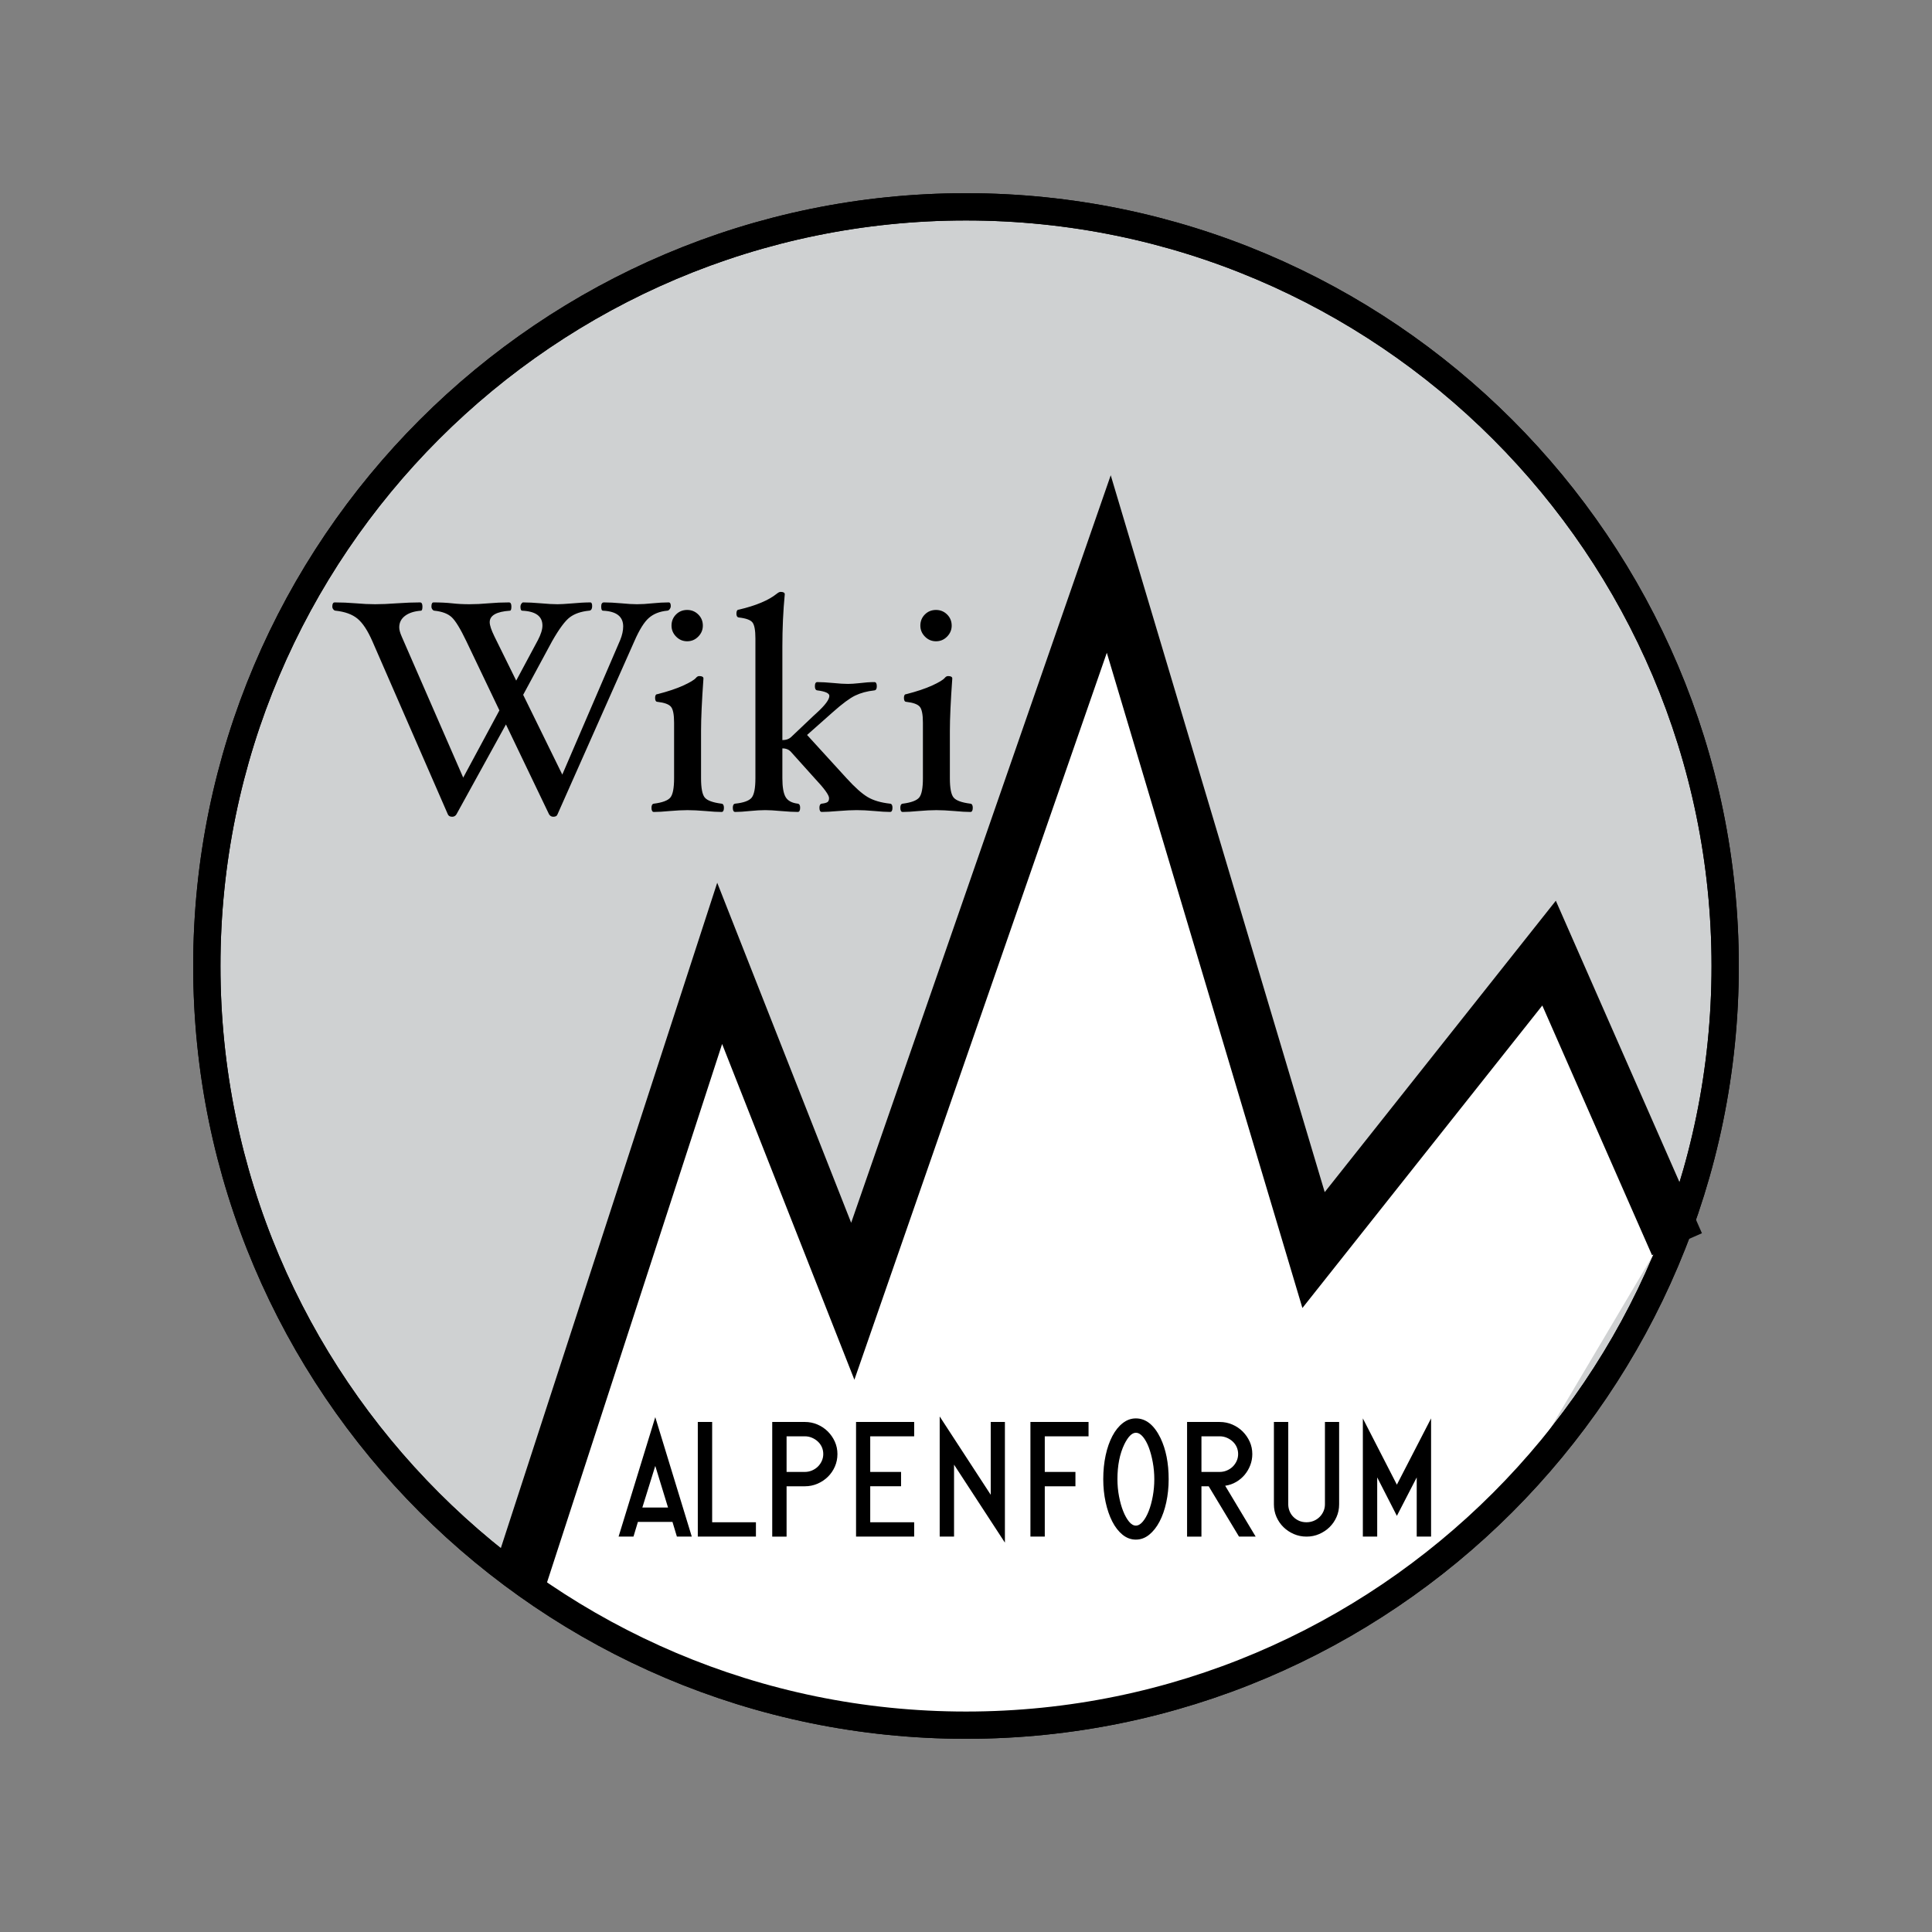
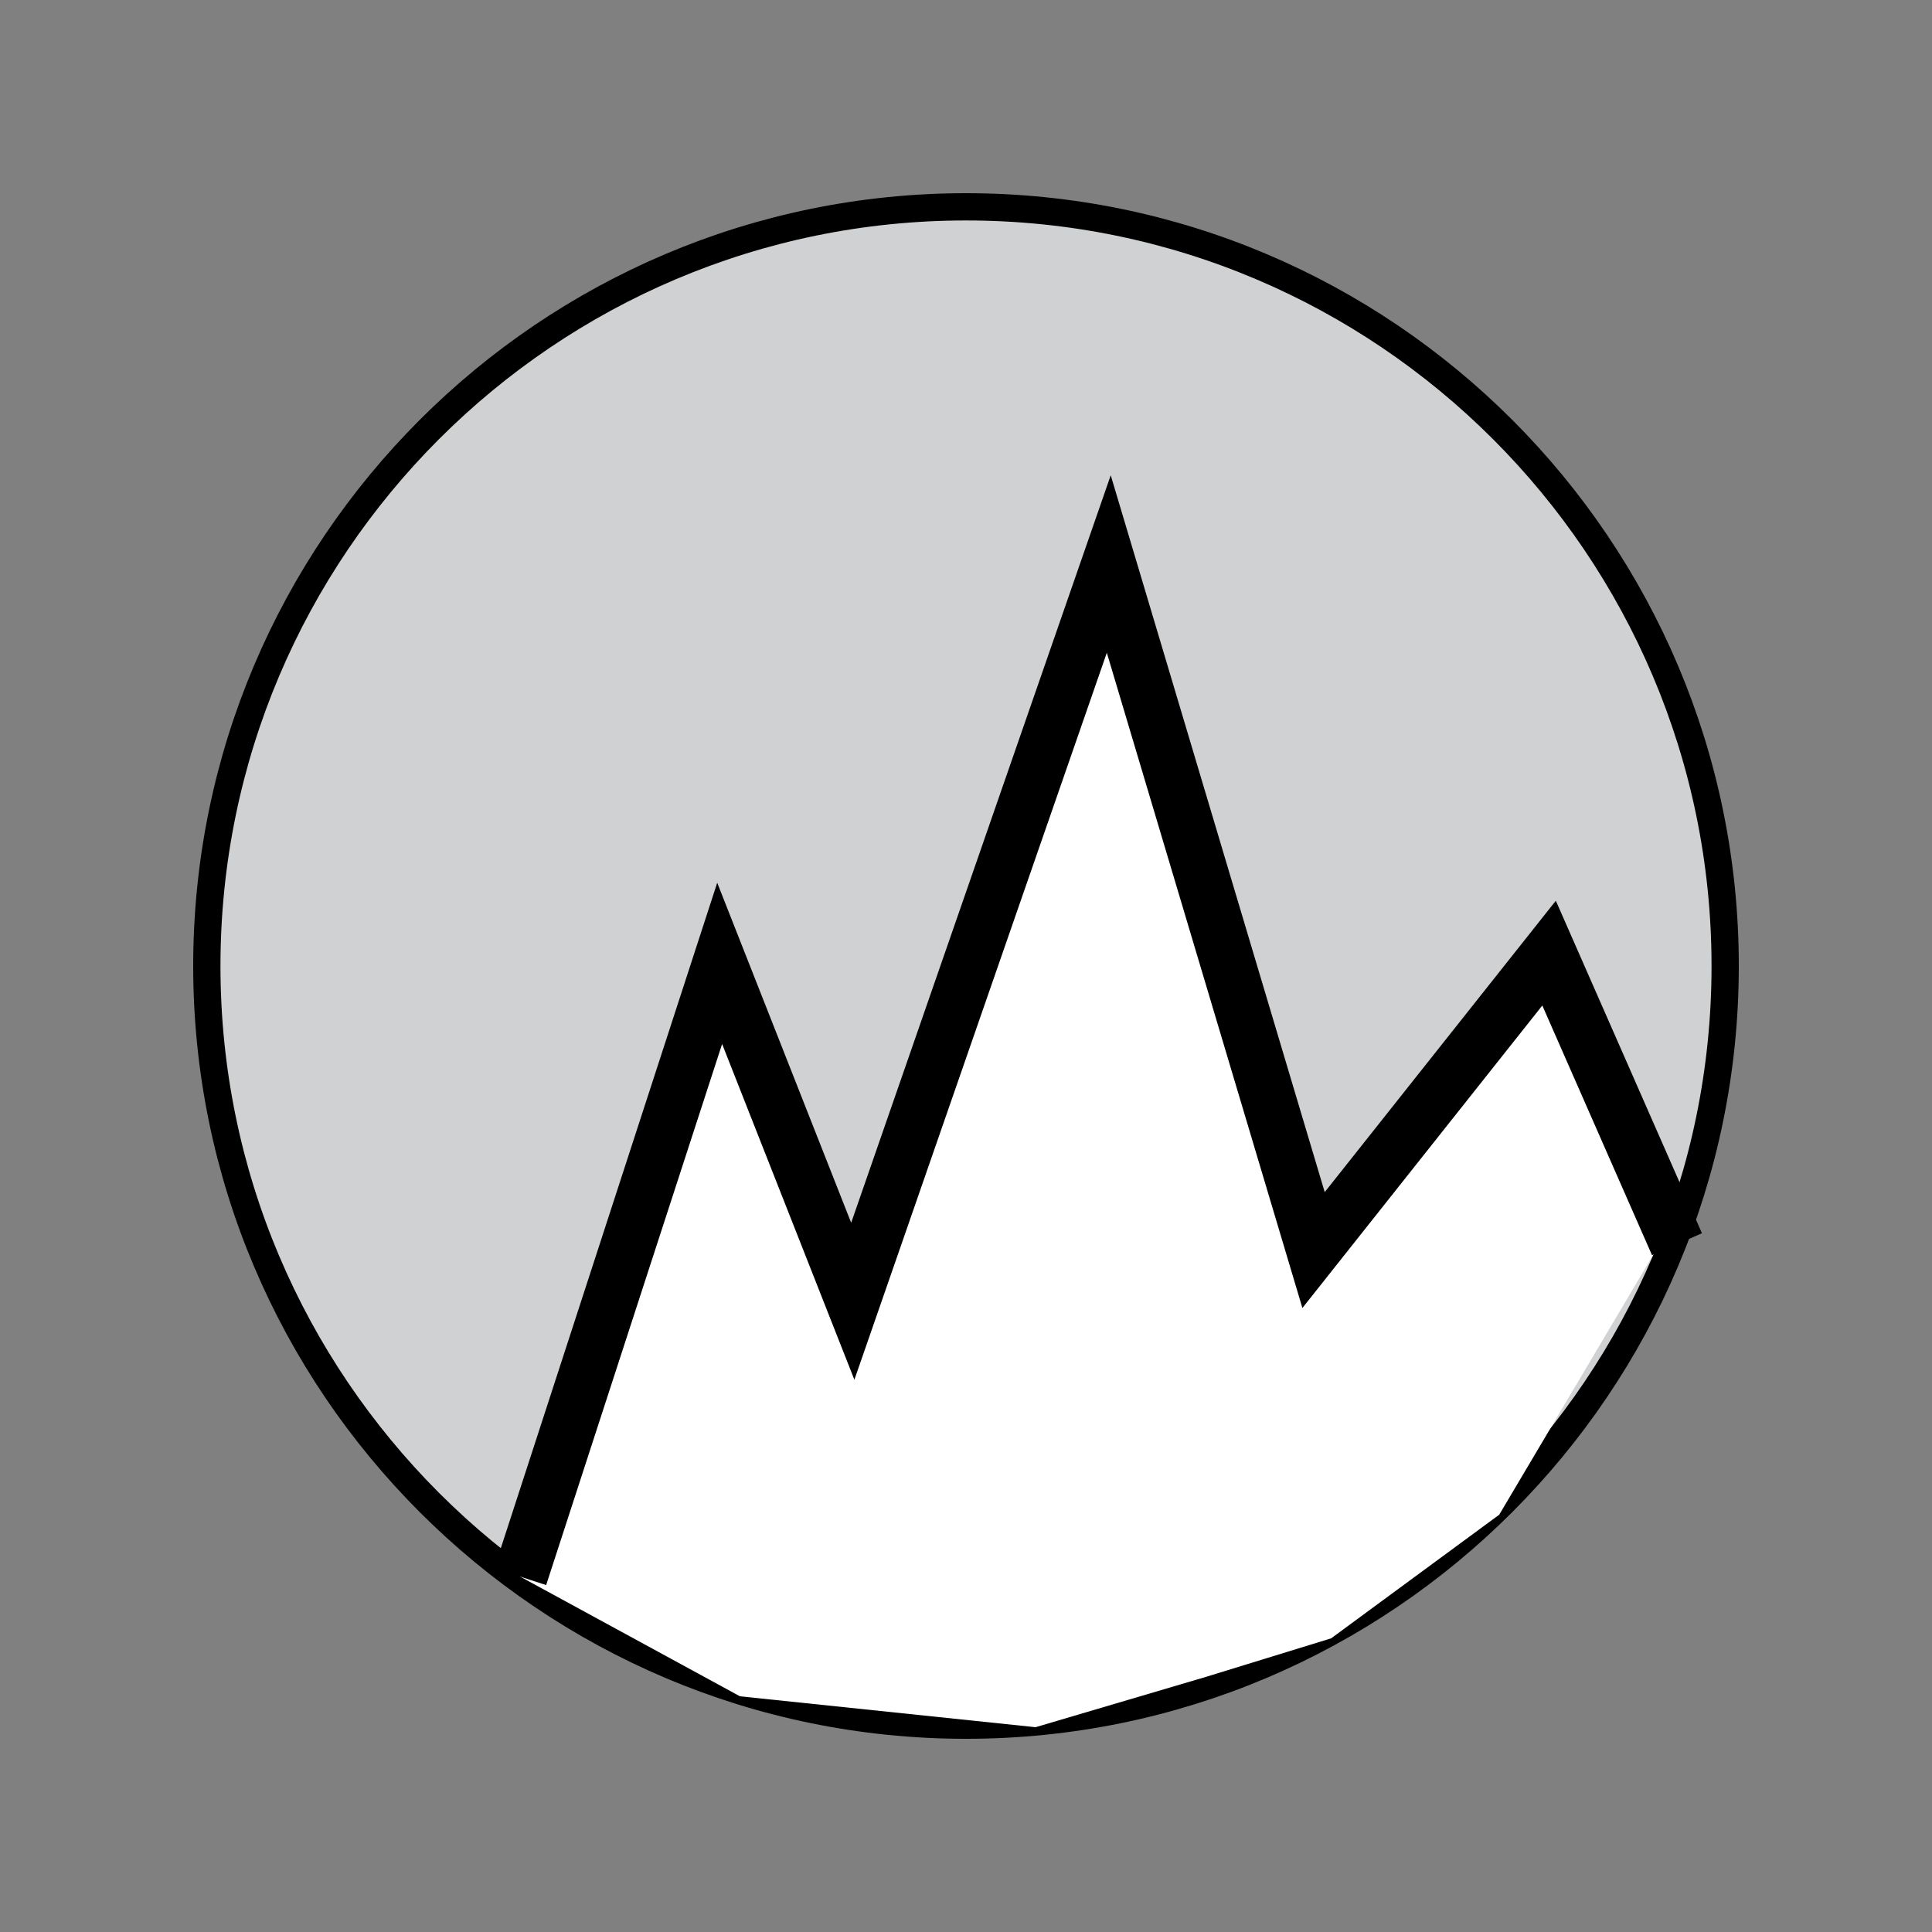
<svg xmlns="http://www.w3.org/2000/svg" xmlns:xlink="http://www.w3.org/1999/xlink" version="1.1" id="Livello_1" x="0px" y="0px" width="141.732px" height="141.732px" viewBox="0 0 141.732 141.732" enable-background="new 0 0 141.732 141.732" xml:space="preserve">
  <rect x="0" y="0" width="141.732" height="141.732" fill="#808080" stroke="none" />
  <g>
    <defs>
      <rect id="SVGID_1_" width="141.732" height="141.732" />
    </defs>
    <clipPath id="SVGID_2_">
      <use xlink:href="#SVGID_1_" overflow="visible" />
    </clipPath>
    <path clip-path="url(#SVGID_2_)" fill="#CFD1D2" d="M70.866,126.559c-30.709,0-55.693-24.984-55.693-55.693   s24.984-55.693,55.693-55.693s55.693,24.984,55.693,55.693S101.575,126.559,70.866,126.559" />
    <path clip-path="url(#SVGID_2_)" fill="none" stroke="#000000" stroke-width="2" stroke-miterlimit="9" d="M70.866,126.559   c-30.709,0-55.693-24.984-55.693-55.693s24.984-55.693,55.693-55.693s55.693,24.984,55.693,55.693S101.575,126.559,70.866,126.559z   " />
  </g>
  <polygon fill="#FFFFFF" points="109.984,111.118 97.653,120.189 88.441,123.024 75.968,126.708 54.283,124.441 38.164,115.663   52.794,70.673 62.56,95.461 81.339,41.376 96.363,91.706 113.641,69.921 122.333,90.28 " />
-   <polyline fill="#FFFFFF" points="38.164,115.663 52.795,70.672 62.56,95.461 81.34,41.376 96.363,91.705 113.64,69.921   123.023,91.275 " />
  <polyline fill="none" stroke="#000000" stroke-width="4" points="38.164,115.663 52.795,70.672 62.56,95.461 81.34,41.376   96.363,91.705 113.64,69.921 123.023,91.275 " />
  <g>
    <defs>
-       <rect id="SVGID_3_" width="141.732" height="141.732" />
-     </defs>
+       </defs>
    <clipPath id="SVGID_4_">
      <use xlink:href="#SVGID_3_" overflow="visible" />
    </clipPath>
    <path clip-path="url(#SVGID_4_)" d="M71.186,58.957c-0.641-0.081-1.052-0.232-1.232-0.453c-0.181-0.221-0.271-0.693-0.271-1.415   v-3.469c0-0.914,0.059-2.196,0.177-3.846c0-0.117-0.103-0.177-0.309-0.177c-0.088,0-0.169,0.045-0.242,0.133   c-0.125,0.148-0.433,0.333-0.925,0.558c-0.492,0.225-1.124,0.437-1.895,0.635c-0.118,0-0.176,0.091-0.176,0.271   c0,0.195,0.059,0.293,0.177,0.293c0.508,0.059,0.837,0.18,0.989,0.364c0.15,0.184,0.226,0.57,0.226,1.159v4.082   c0,0.721-0.09,1.192-0.271,1.412c-0.18,0.221-0.584,0.372-1.21,0.453c-0.118,0.015-0.176,0.114-0.176,0.298   c0,0.206,0.058,0.31,0.176,0.31c0.302,0,0.685-0.023,1.15-0.067c0.514-0.044,0.954-0.066,1.32-0.066   c0.359,0,0.803,0.022,1.332,0.066c0.471,0.044,0.858,0.067,1.16,0.067c0.118,0,0.177-0.104,0.177-0.31   C71.362,59.07,71.304,58.971,71.186,58.957 M69.479,45.077c-0.225-0.221-0.496-0.331-0.813-0.331c-0.324,0-0.596,0.11-0.817,0.331   c-0.221,0.221-0.332,0.494-0.332,0.818c0,0.309,0.112,0.578,0.337,0.806c0.225,0.229,0.496,0.343,0.812,0.343   c0.317,0,0.588-0.114,0.813-0.343c0.224-0.228,0.337-0.497,0.337-0.806C69.815,45.571,69.703,45.298,69.479,45.077 M65.295,58.957   c-0.677-0.074-1.226-0.236-1.646-0.486c-0.42-0.251-0.936-0.711-1.547-1.382l-2.895-3.172l1.9-1.684   c0.686-0.61,1.229-1.012,1.63-1.206c0.402-0.194,0.871-0.32,1.409-0.38c0.118-0.014,0.177-0.115,0.177-0.304   c0-0.202-0.059-0.304-0.177-0.304c-0.324,0-0.692,0.026-1.105,0.078c-0.339,0.037-0.615,0.055-0.829,0.055   c-0.287,0-0.648-0.022-1.082-0.066c-0.472-0.044-0.862-0.067-1.172-0.067c-0.118,0-0.177,0.102-0.177,0.304   c0,0.189,0.059,0.29,0.177,0.304c0.59,0.075,0.884,0.209,0.884,0.402c0,0.268-0.306,0.681-0.917,1.239   c-0.118,0.104-0.203,0.181-0.254,0.233l-1.647,1.562c-0.154,0.141-0.364,0.211-0.629,0.211v-6.847c0-1.357,0.059-2.64,0.176-3.85   c0-0.117-0.102-0.176-0.307-0.176c-0.074,0-0.165,0.044-0.275,0.132c-0.601,0.486-1.531,0.877-2.788,1.171   c-0.118,0-0.177,0.098-0.177,0.293c0,0.173,0.059,0.267,0.177,0.282c0.523,0.059,0.857,0.18,1,0.364   c0.144,0.185,0.216,0.575,0.216,1.171V57.09c0,0.729-0.093,1.205-0.277,1.43c-0.184,0.224-0.585,0.37-1.204,0.436   c-0.118,0.015-0.177,0.114-0.177,0.298c0,0.206,0.059,0.31,0.177,0.31c0.28,0,0.633-0.023,1.061-0.067   c0.448-0.044,0.83-0.066,1.145-0.066c0.278,0,0.659,0.022,1.143,0.066c0.508,0.044,0.92,0.067,1.237,0.067   c0.117,0,0.177-0.104,0.177-0.31c0-0.184-0.06-0.283-0.177-0.298c-0.435-0.052-0.731-0.214-0.89-0.486   c-0.158-0.273-0.237-0.733-0.237-1.382V54.9c0.25,0,0.449,0.074,0.596,0.221l1.768,1.967c0.708,0.752,1.061,1.238,1.061,1.459   c0,0.147-0.04,0.247-0.121,0.298c-0.082,0.052-0.218,0.089-0.409,0.111c-0.118,0.015-0.177,0.114-0.177,0.298   c0,0.206,0.059,0.31,0.177,0.31c0.294,0,0.696-0.023,1.204-0.067c0.545-0.044,0.998-0.066,1.359-0.066   c0.361,0,0.796,0.022,1.304,0.066c0.464,0.044,0.844,0.067,1.138,0.067c0.118,0,0.177-0.104,0.177-0.31   C65.473,59.07,65.414,58.971,65.295,58.957 M52.931,58.957c-0.64-0.081-1.051-0.232-1.232-0.453c-0.18-0.221-0.27-0.693-0.27-1.415   v-3.469c0-0.914,0.059-2.196,0.176-3.846c0-0.117-0.102-0.177-0.308-0.177c-0.088,0-0.169,0.045-0.242,0.133   c-0.125,0.148-0.434,0.333-0.926,0.558c-0.492,0.225-1.123,0.437-1.894,0.635c-0.118,0-0.177,0.091-0.177,0.271   c0,0.195,0.059,0.293,0.177,0.293c0.509,0.059,0.838,0.18,0.989,0.364c0.151,0.184,0.227,0.57,0.227,1.159v4.082   c0,0.721-0.091,1.192-0.271,1.412c-0.181,0.221-0.584,0.372-1.21,0.453c-0.118,0.015-0.177,0.114-0.177,0.298   c0,0.206,0.059,0.31,0.177,0.31c0.302,0,0.685-0.023,1.149-0.067c0.514-0.044,0.954-0.066,1.321-0.066   c0.359,0,0.803,0.022,1.331,0.066c0.472,0.044,0.858,0.067,1.16,0.067c0.118,0,0.177-0.104,0.177-0.31   C53.107,59.07,53.049,58.971,52.931,58.957 M51.224,45.077c-0.225-0.221-0.495-0.331-0.812-0.331c-0.324,0-0.597,0.11-0.818,0.331   c-0.221,0.221-0.331,0.494-0.331,0.818c0,0.309,0.112,0.578,0.337,0.806c0.225,0.229,0.495,0.343,0.812,0.343   s0.587-0.114,0.812-0.343c0.225-0.228,0.337-0.497,0.337-0.806C51.561,45.571,51.449,45.298,51.224,45.077 M49.053,44.193   c-0.353,0-0.751,0.022-1.193,0.066c-0.427,0.045-0.802,0.067-1.126,0.067c-0.31,0-0.692-0.022-1.149-0.067   c-0.494-0.044-0.921-0.066-1.282-0.066c-0.132,0-0.199,0.101-0.199,0.304c0,0.203,0.045,0.304,0.133,0.304   c0.987,0.044,1.48,0.429,1.48,1.155c0,0.304-0.073,0.637-0.22,1l-4.247,9.868l-2.87-5.852l2.12-3.928   c0.523-0.918,0.96-1.507,1.31-1.766s0.812-0.418,1.386-0.477c0.162,0,0.244-0.116,0.244-0.347c0-0.174-0.045-0.261-0.133-0.261   c-0.376,0-0.844,0.026-1.403,0.077c-0.442,0.037-0.778,0.056-1.006,0.056c-0.317,0-0.722-0.022-1.215-0.067   c-0.516-0.044-0.951-0.066-1.304-0.066c-0.045,0-0.089,0.033-0.133,0.098s-0.066,0.134-0.066,0.206   c0,0.203,0.044,0.304,0.132,0.304c0.987,0.044,1.481,0.407,1.481,1.088c0,0.289-0.11,0.645-0.331,1.067l-1.593,2.973l-1.602-3.249   c-0.228-0.467-0.342-0.812-0.342-1.034c0-0.497,0.494-0.778,1.481-0.845c0.073,0,0.11-0.101,0.11-0.304   c0-0.203-0.059-0.304-0.177-0.304c-0.493,0-0.994,0.022-1.502,0.066c-0.494,0.045-0.961,0.067-1.403,0.067   c-0.45,0-0.873-0.022-1.271-0.067c-0.413-0.044-0.866-0.066-1.359-0.066c-0.103,0-0.155,0.101-0.155,0.304   c0,0.079,0.024,0.15,0.072,0.212c0.048,0.061,0.098,0.092,0.149,0.092c0.567,0.059,0.991,0.22,1.271,0.483   c0.28,0.263,0.637,0.849,1.072,1.76l2.423,5.07l-2.655,4.932l-4.516-10.357c-0.118-0.267-0.177-0.489-0.177-0.667   c0-0.348,0.142-0.629,0.426-0.844c0.283-0.214,0.672-0.34,1.166-0.377c0.073,0,0.11-0.101,0.11-0.304   c0-0.203-0.059-0.304-0.177-0.304c-0.493,0-1.061,0.022-1.702,0.066c-0.612,0.045-1.142,0.067-1.592,0.067   c-0.442,0-0.914-0.022-1.415-0.067c-0.539-0.044-1.055-0.066-1.549-0.066c-0.118,0-0.177,0.101-0.177,0.304   c0,0.079,0.026,0.15,0.078,0.212c0.051,0.061,0.106,0.092,0.165,0.092c0.686,0.074,1.22,0.268,1.603,0.583   c0.383,0.314,0.747,0.868,1.094,1.66l5.536,12.696c0.051,0.118,0.158,0.177,0.32,0.177c0.133,0,0.236-0.059,0.31-0.177l3.632-6.595   l3.163,6.595c0.074,0.118,0.177,0.177,0.31,0.177c0.169,0,0.272-0.059,0.309-0.177l5.636-12.696   c0.368-0.844,0.725-1.416,1.071-1.716c0.347-0.3,0.792-0.475,1.337-0.527c0.067,0,0.128-0.036,0.183-0.109   c0.055-0.072,0.083-0.152,0.083-0.238C49.208,44.28,49.156,44.193,49.053,44.193" />
-     <path clip-path="url(#SVGID_4_)" d="M101.032,112.725v-4.342l1.443,2.821l1.456-2.821v4.342h1.053v-8.671l-2.509,4.862   l-2.496-4.862v8.671H101.032z M93.454,104.314v6.046c0,0.328,0.062,0.637,0.188,0.923s0.297,0.535,0.514,0.748   c0.216,0.212,0.47,0.381,0.76,0.507c0.29,0.125,0.601,0.188,0.931,0.188c0.329,0,0.639-0.062,0.929-0.188   c0.29-0.126,0.544-0.295,0.761-0.507c0.216-0.213,0.387-0.462,0.513-0.748c0.127-0.286,0.189-0.595,0.189-0.923v-6.046h-1.041   v6.046c0,0.173-0.034,0.34-0.103,0.501c-0.07,0.159-0.165,0.301-0.287,0.422c-0.121,0.121-0.265,0.217-0.43,0.286   c-0.164,0.068-0.342,0.104-0.531,0.104c-0.2,0-0.381-0.035-0.54-0.104c-0.16-0.069-0.302-0.165-0.422-0.286   c-0.122-0.121-0.216-0.263-0.28-0.422c-0.065-0.161-0.098-0.328-0.098-0.501v-6.046H93.454z M89.477,105.368   c0.182,0,0.354,0.035,0.52,0.104c0.164,0.069,0.31,0.163,0.436,0.28c0.126,0.116,0.223,0.253,0.293,0.409   c0.068,0.156,0.104,0.325,0.104,0.507s-0.037,0.353-0.11,0.514c-0.074,0.16-0.172,0.298-0.292,0.416   c-0.122,0.117-0.266,0.21-0.43,0.279c-0.165,0.069-0.338,0.104-0.52,0.104h-1.339v-2.612H89.477z M88.138,112.725v-3.691h0.532   l2.224,3.691h1.222l-2.236-3.73c0.294-0.043,0.563-0.136,0.807-0.28c0.242-0.142,0.45-0.318,0.624-0.526   c0.173-0.208,0.309-0.441,0.409-0.701c0.1-0.261,0.149-0.533,0.149-0.819c0-0.321-0.062-0.622-0.188-0.904   c-0.126-0.28-0.298-0.529-0.514-0.747c-0.217-0.217-0.471-0.388-0.761-0.513c-0.29-0.126-0.6-0.189-0.929-0.189h-2.393v8.411   H88.138z M83.327,105.108c0.183,0,0.355,0.1,0.521,0.299c0.164,0.198,0.307,0.459,0.429,0.779c0.121,0.321,0.218,0.686,0.292,1.093   c0.074,0.406,0.111,0.818,0.111,1.234c0,0.425-0.037,0.841-0.111,1.248s-0.173,0.771-0.299,1.092   c-0.126,0.321-0.271,0.579-0.436,0.774c-0.165,0.195-0.334,0.292-0.507,0.292c-0.174,0-0.341-0.097-0.501-0.292   s-0.303-0.451-0.429-0.767c-0.126-0.317-0.228-0.68-0.305-1.086c-0.078-0.407-0.117-0.828-0.117-1.262   c0-1.005,0.169-1.858,0.507-2.561C82.76,105.389,83.041,105.108,83.327,105.108 M83.327,104.054c-0.347,0-0.668,0.115-0.962,0.346   c-0.295,0.229-0.549,0.546-0.761,0.948c-0.212,0.403-0.377,0.875-0.494,1.417c-0.117,0.541-0.175,1.124-0.175,1.748   c0,0.589,0.058,1.153,0.175,1.69s0.28,1.01,0.488,1.417s0.459,0.729,0.754,0.969c0.294,0.238,0.619,0.357,0.975,0.357   s0.68-0.119,0.976-0.357c0.294-0.239,0.548-0.559,0.76-0.962s0.377-0.874,0.494-1.411c0.116-0.537,0.176-1.104,0.176-1.703   c0-1.179-0.2-2.184-0.598-3.016C84.666,104.536,84.063,104.054,83.327,104.054 M79.856,104.314h-4.264v8.411h1.053v-3.691h2.249   v-1.054h-2.249v-2.612h3.211V104.314z M69.989,112.725v-5.277l3.731,5.72v-8.854h-1.04v5.344l-3.744-5.746v8.813H69.989z    M66.103,107.98H63.84v-2.612h3.224v-1.054H62.8v8.411h4.264v-1.053H63.84v-2.639h2.262V107.98z M59.043,105.368   c0.182,0,0.355,0.035,0.52,0.104c0.164,0.069,0.31,0.163,0.435,0.28c0.126,0.116,0.223,0.253,0.293,0.409   c0.069,0.156,0.104,0.325,0.104,0.507s-0.037,0.353-0.111,0.514c-0.073,0.16-0.171,0.298-0.292,0.416   c-0.122,0.117-0.265,0.21-0.429,0.279c-0.165,0.069-0.338,0.104-0.52,0.104h-1.339v-2.612H59.043z M57.704,112.725v-3.691h1.339   c0.329,0,0.639-0.063,0.929-0.188c0.291-0.126,0.544-0.295,0.761-0.508c0.216-0.212,0.388-0.461,0.513-0.747   c0.126-0.286,0.189-0.594,0.189-0.923c0-0.321-0.063-0.622-0.189-0.904c-0.125-0.28-0.297-0.529-0.513-0.747   c-0.217-0.217-0.47-0.388-0.761-0.513c-0.29-0.126-0.6-0.189-0.929-0.189h-2.392v8.411H57.704z M51.191,104.314v8.411h4.264v-1.053   h-3.211v-7.358H51.191z M49.657,112.725h1.092l-2.678-8.762l-2.691,8.762h1.092l0.325-1.079h2.535L49.657,112.725z M48.071,107.539   l0.936,3.055h-1.885L48.071,107.539z" />
+     <path clip-path="url(#SVGID_4_)" d="M101.032,112.725v-4.342l1.443,2.821l1.456-2.821v4.342h1.053v-8.671l-2.509,4.862   l-2.496-4.862v8.671H101.032z M93.454,104.314v6.046c0,0.328,0.062,0.637,0.188,0.923s0.297,0.535,0.514,0.748   c0.216,0.212,0.47,0.381,0.76,0.507c0.29,0.125,0.601,0.188,0.931,0.188c0.329,0,0.639-0.062,0.929-0.188   c0.29-0.126,0.544-0.295,0.761-0.507c0.216-0.213,0.387-0.462,0.513-0.748c0.127-0.286,0.189-0.595,0.189-0.923v-6.046h-1.041   v6.046c0,0.173-0.034,0.34-0.103,0.501c-0.07,0.159-0.165,0.301-0.287,0.422c-0.121,0.121-0.265,0.217-0.43,0.286   c-0.164,0.068-0.342,0.104-0.531,0.104c-0.2,0-0.381-0.035-0.54-0.104c-0.16-0.069-0.302-0.165-0.422-0.286   c-0.122-0.121-0.216-0.263-0.28-0.422c-0.065-0.161-0.098-0.328-0.098-0.501v-6.046H93.454z M89.477,105.368   c0.182,0,0.354,0.035,0.52,0.104c0.164,0.069,0.31,0.163,0.436,0.28c0.126,0.116,0.223,0.253,0.293,0.409   c0.068,0.156,0.104,0.325,0.104,0.507s-0.037,0.353-0.11,0.514c-0.074,0.16-0.172,0.298-0.292,0.416   c-0.122,0.117-0.266,0.21-0.43,0.279c-0.165,0.069-0.338,0.104-0.52,0.104h-1.339v-2.612H89.477z M88.138,112.725v-3.691h0.532   l2.224,3.691h1.222l-2.236-3.73c0.294-0.043,0.563-0.136,0.807-0.28c0.242-0.142,0.45-0.318,0.624-0.526   c0.173-0.208,0.309-0.441,0.409-0.701c0.1-0.261,0.149-0.533,0.149-0.819c0-0.321-0.062-0.622-0.188-0.904   c-0.126-0.28-0.298-0.529-0.514-0.747c-0.217-0.217-0.471-0.388-0.761-0.513h-2.393v8.411   H88.138z M83.327,105.108c0.183,0,0.355,0.1,0.521,0.299c0.164,0.198,0.307,0.459,0.429,0.779c0.121,0.321,0.218,0.686,0.292,1.093   c0.074,0.406,0.111,0.818,0.111,1.234c0,0.425-0.037,0.841-0.111,1.248s-0.173,0.771-0.299,1.092   c-0.126,0.321-0.271,0.579-0.436,0.774c-0.165,0.195-0.334,0.292-0.507,0.292c-0.174,0-0.341-0.097-0.501-0.292   s-0.303-0.451-0.429-0.767c-0.126-0.317-0.228-0.68-0.305-1.086c-0.078-0.407-0.117-0.828-0.117-1.262   c0-1.005,0.169-1.858,0.507-2.561C82.76,105.389,83.041,105.108,83.327,105.108 M83.327,104.054c-0.347,0-0.668,0.115-0.962,0.346   c-0.295,0.229-0.549,0.546-0.761,0.948c-0.212,0.403-0.377,0.875-0.494,1.417c-0.117,0.541-0.175,1.124-0.175,1.748   c0,0.589,0.058,1.153,0.175,1.69s0.28,1.01,0.488,1.417s0.459,0.729,0.754,0.969c0.294,0.238,0.619,0.357,0.975,0.357   s0.68-0.119,0.976-0.357c0.294-0.239,0.548-0.559,0.76-0.962s0.377-0.874,0.494-1.411c0.116-0.537,0.176-1.104,0.176-1.703   c0-1.179-0.2-2.184-0.598-3.016C84.666,104.536,84.063,104.054,83.327,104.054 M79.856,104.314h-4.264v8.411h1.053v-3.691h2.249   v-1.054h-2.249v-2.612h3.211V104.314z M69.989,112.725v-5.277l3.731,5.72v-8.854h-1.04v5.344l-3.744-5.746v8.813H69.989z    M66.103,107.98H63.84v-2.612h3.224v-1.054H62.8v8.411h4.264v-1.053H63.84v-2.639h2.262V107.98z M59.043,105.368   c0.182,0,0.355,0.035,0.52,0.104c0.164,0.069,0.31,0.163,0.435,0.28c0.126,0.116,0.223,0.253,0.293,0.409   c0.069,0.156,0.104,0.325,0.104,0.507s-0.037,0.353-0.111,0.514c-0.073,0.16-0.171,0.298-0.292,0.416   c-0.122,0.117-0.265,0.21-0.429,0.279c-0.165,0.069-0.338,0.104-0.52,0.104h-1.339v-2.612H59.043z M57.704,112.725v-3.691h1.339   c0.329,0,0.639-0.063,0.929-0.188c0.291-0.126,0.544-0.295,0.761-0.508c0.216-0.212,0.388-0.461,0.513-0.747   c0.126-0.286,0.189-0.594,0.189-0.923c0-0.321-0.063-0.622-0.189-0.904c-0.125-0.28-0.297-0.529-0.513-0.747   c-0.217-0.217-0.47-0.388-0.761-0.513c-0.29-0.126-0.6-0.189-0.929-0.189h-2.392v8.411H57.704z M51.191,104.314v8.411h4.264v-1.053   h-3.211v-7.358H51.191z M49.657,112.725h1.092l-2.678-8.762l-2.691,8.762h1.092l0.325-1.079h2.535L49.657,112.725z M48.071,107.539   l0.936,3.055h-1.885L48.071,107.539z" />
    <path clip-path="url(#SVGID_4_)" fill="none" stroke="#000000" stroke-width="2" stroke-miterlimit="9" d="M70.866,126.559   c-30.709,0-55.693-24.984-55.693-55.693s24.984-55.693,55.693-55.693s55.693,24.984,55.693,55.693S101.575,126.559,70.866,126.559z   " />
  </g>
</svg>